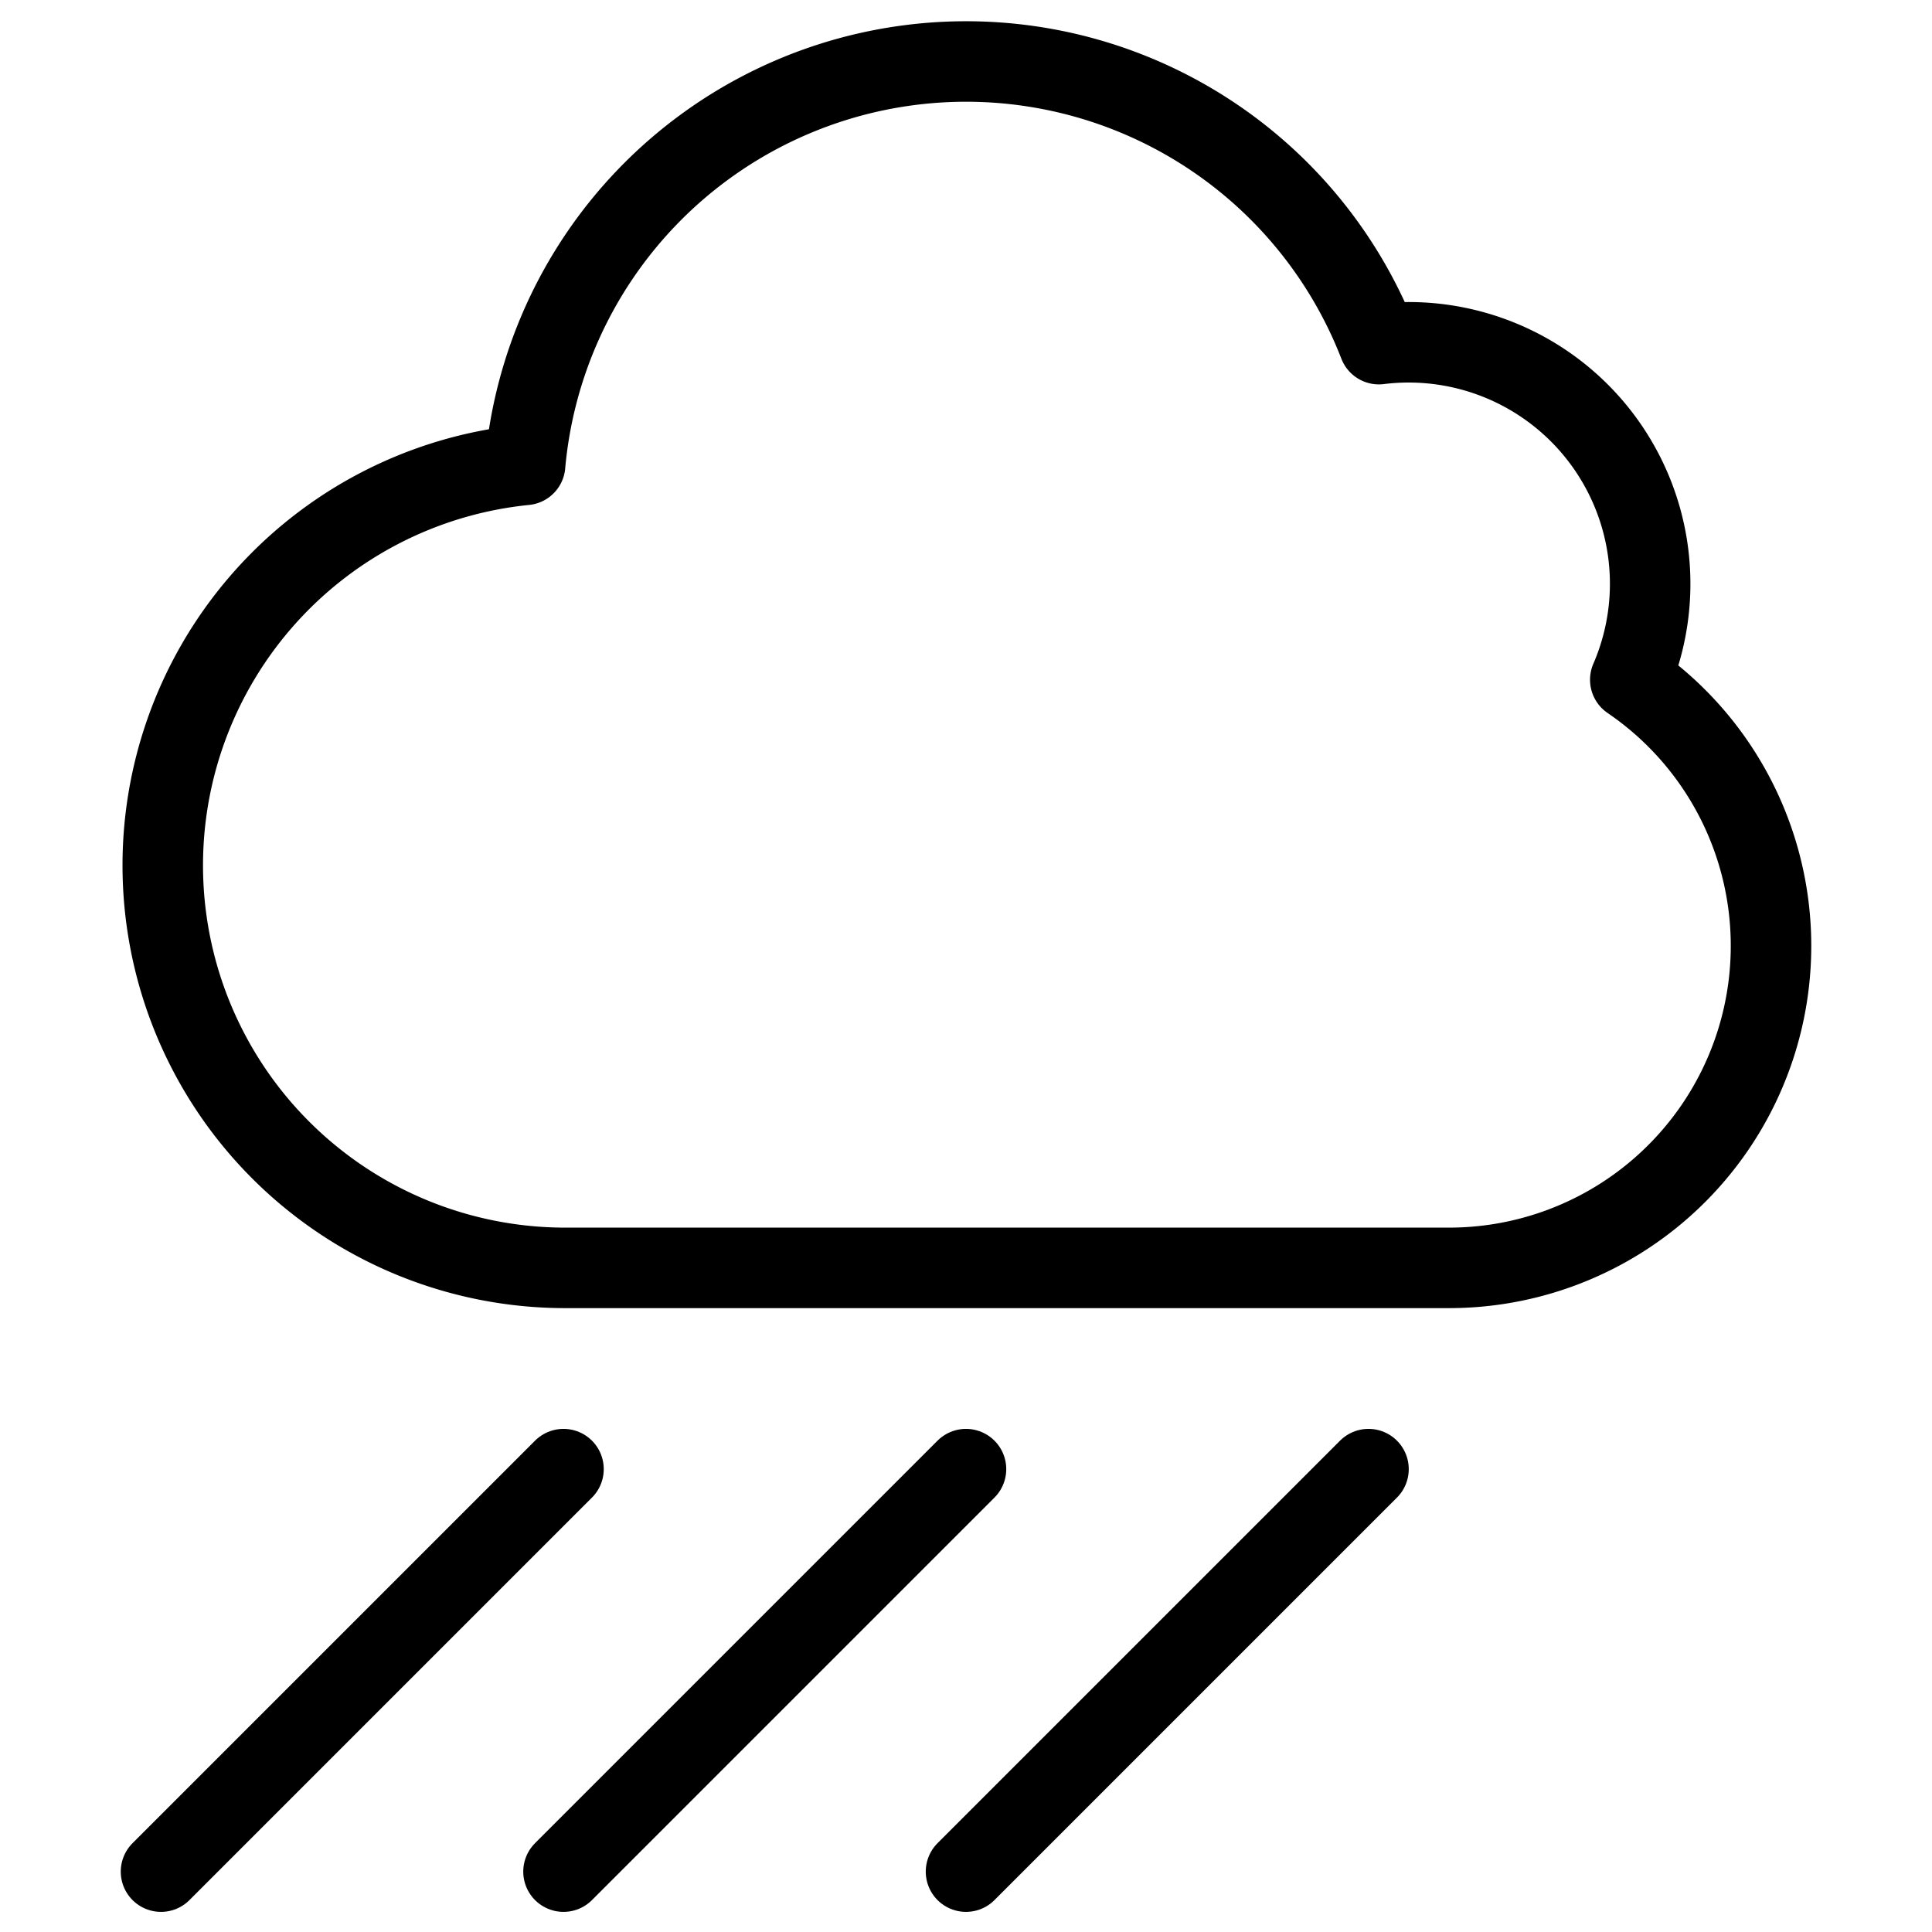
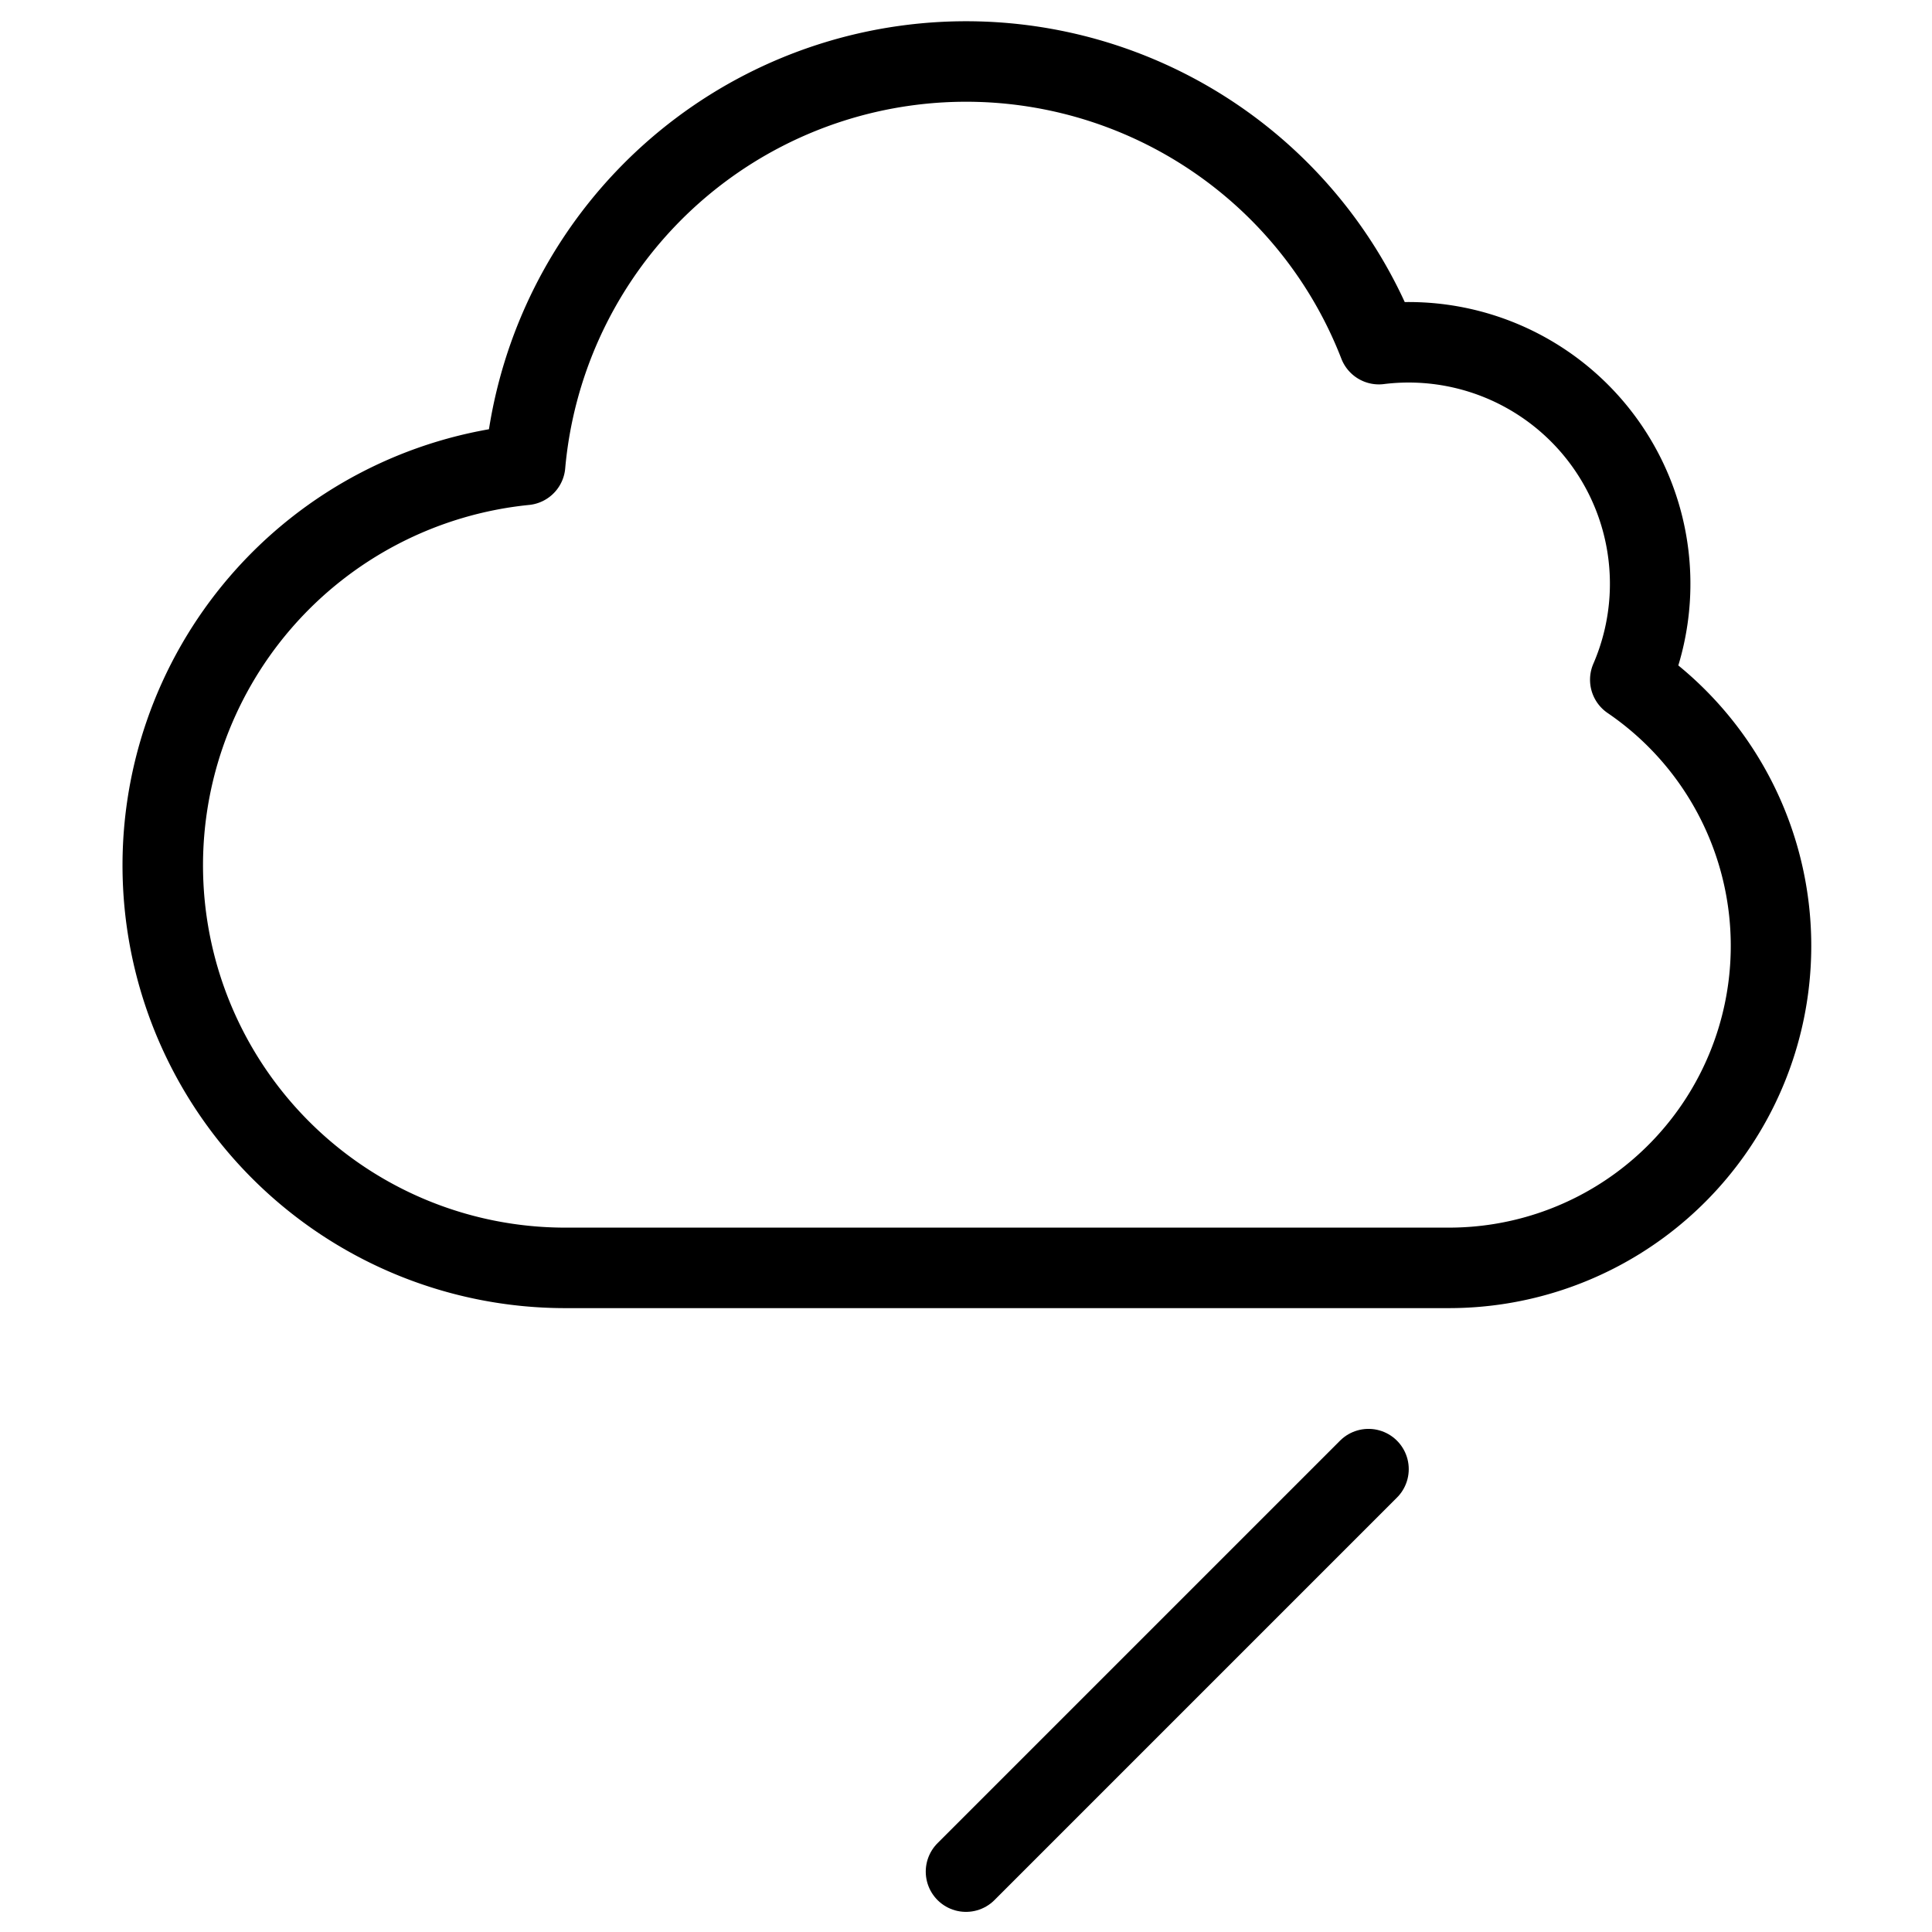
<svg xmlns="http://www.w3.org/2000/svg" id="Light" viewBox="0 0 24 24">
  <defs>
    <style>.cls-1{fill:none;stroke:#000;stroke-linecap:round;stroke-linejoin:round;}</style>
  </defs>
  <title>weather-cloud-rain</title>
-   <line class="cls-1" x1="2" y1="23.25" x2="7" y2="18.25" />
-   <line class="cls-1" x1="7" y1="23.25" x2="12" y2="18.25" />
  <line class="cls-1" x1="12" y1="23.25" x2="17" y2="18.25" />
  <path class="cls-1" d="M20.252,8.444a3,3,0,0,0-3.123-4.169,5.5,5.5,0,0,0-10.606,1.5A5,5,0,0,0,7,15.75H18a4,4,0,0,0,2.252-7.306Z" />
</svg>